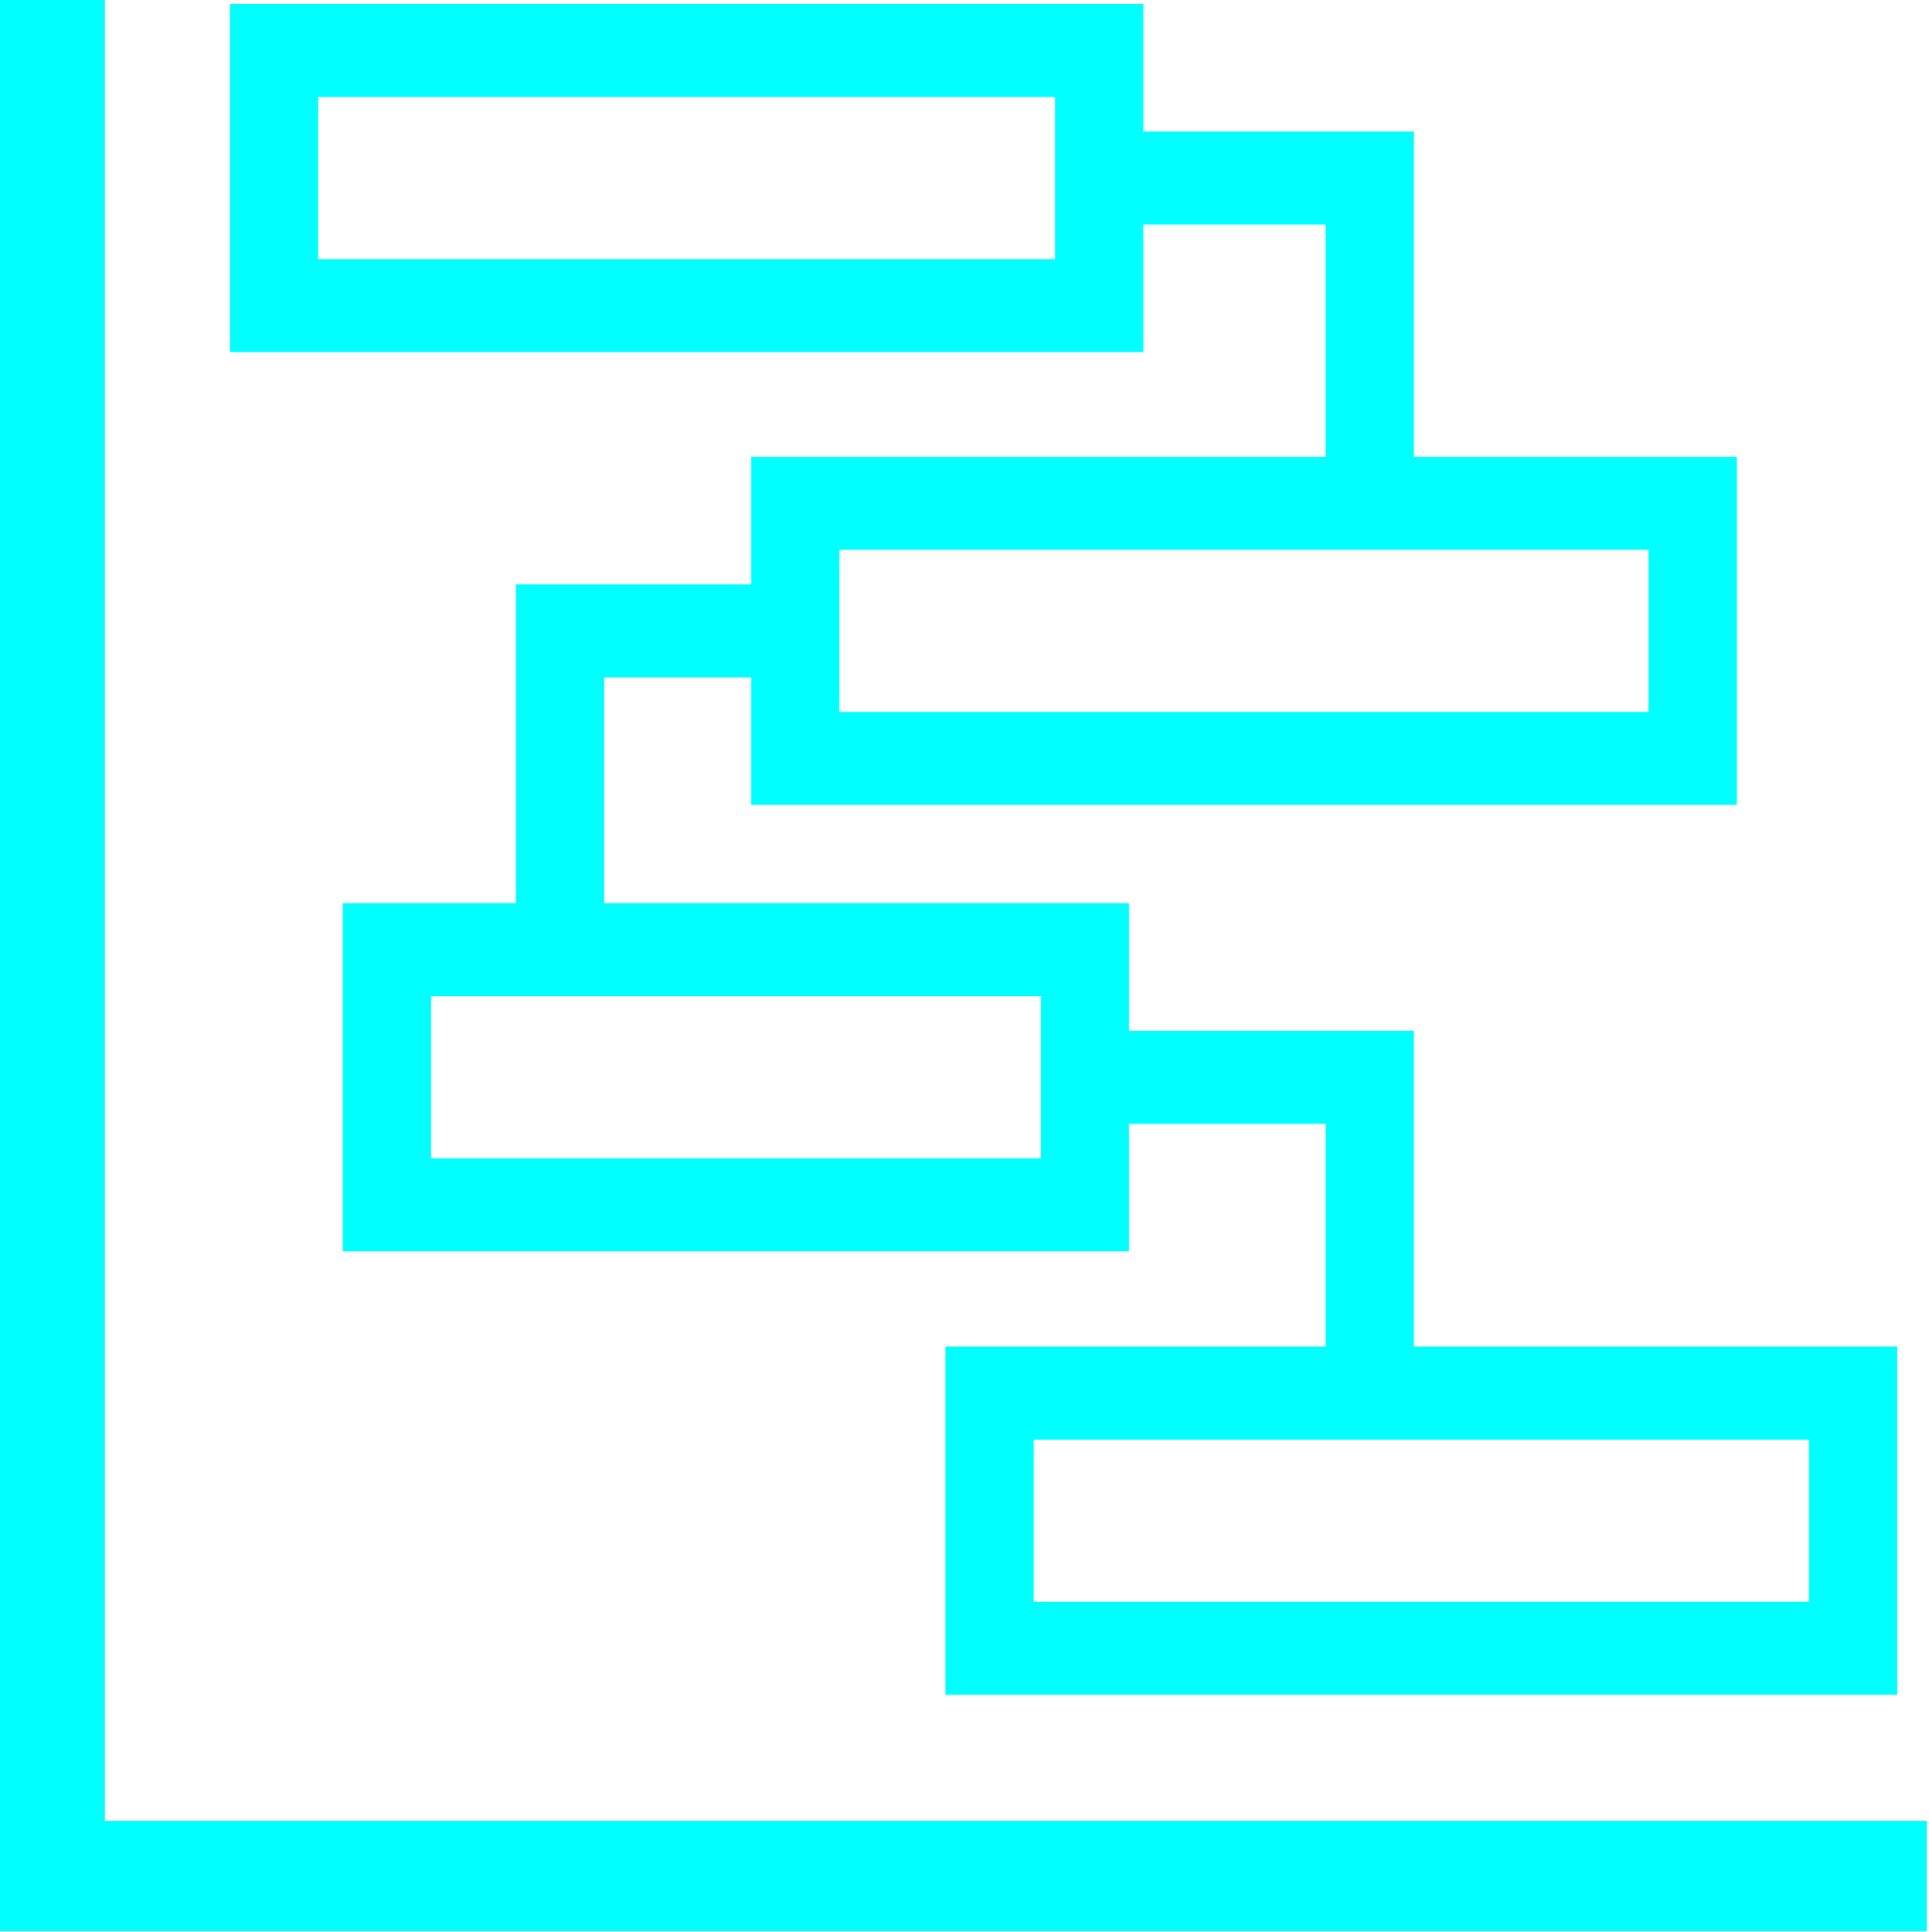
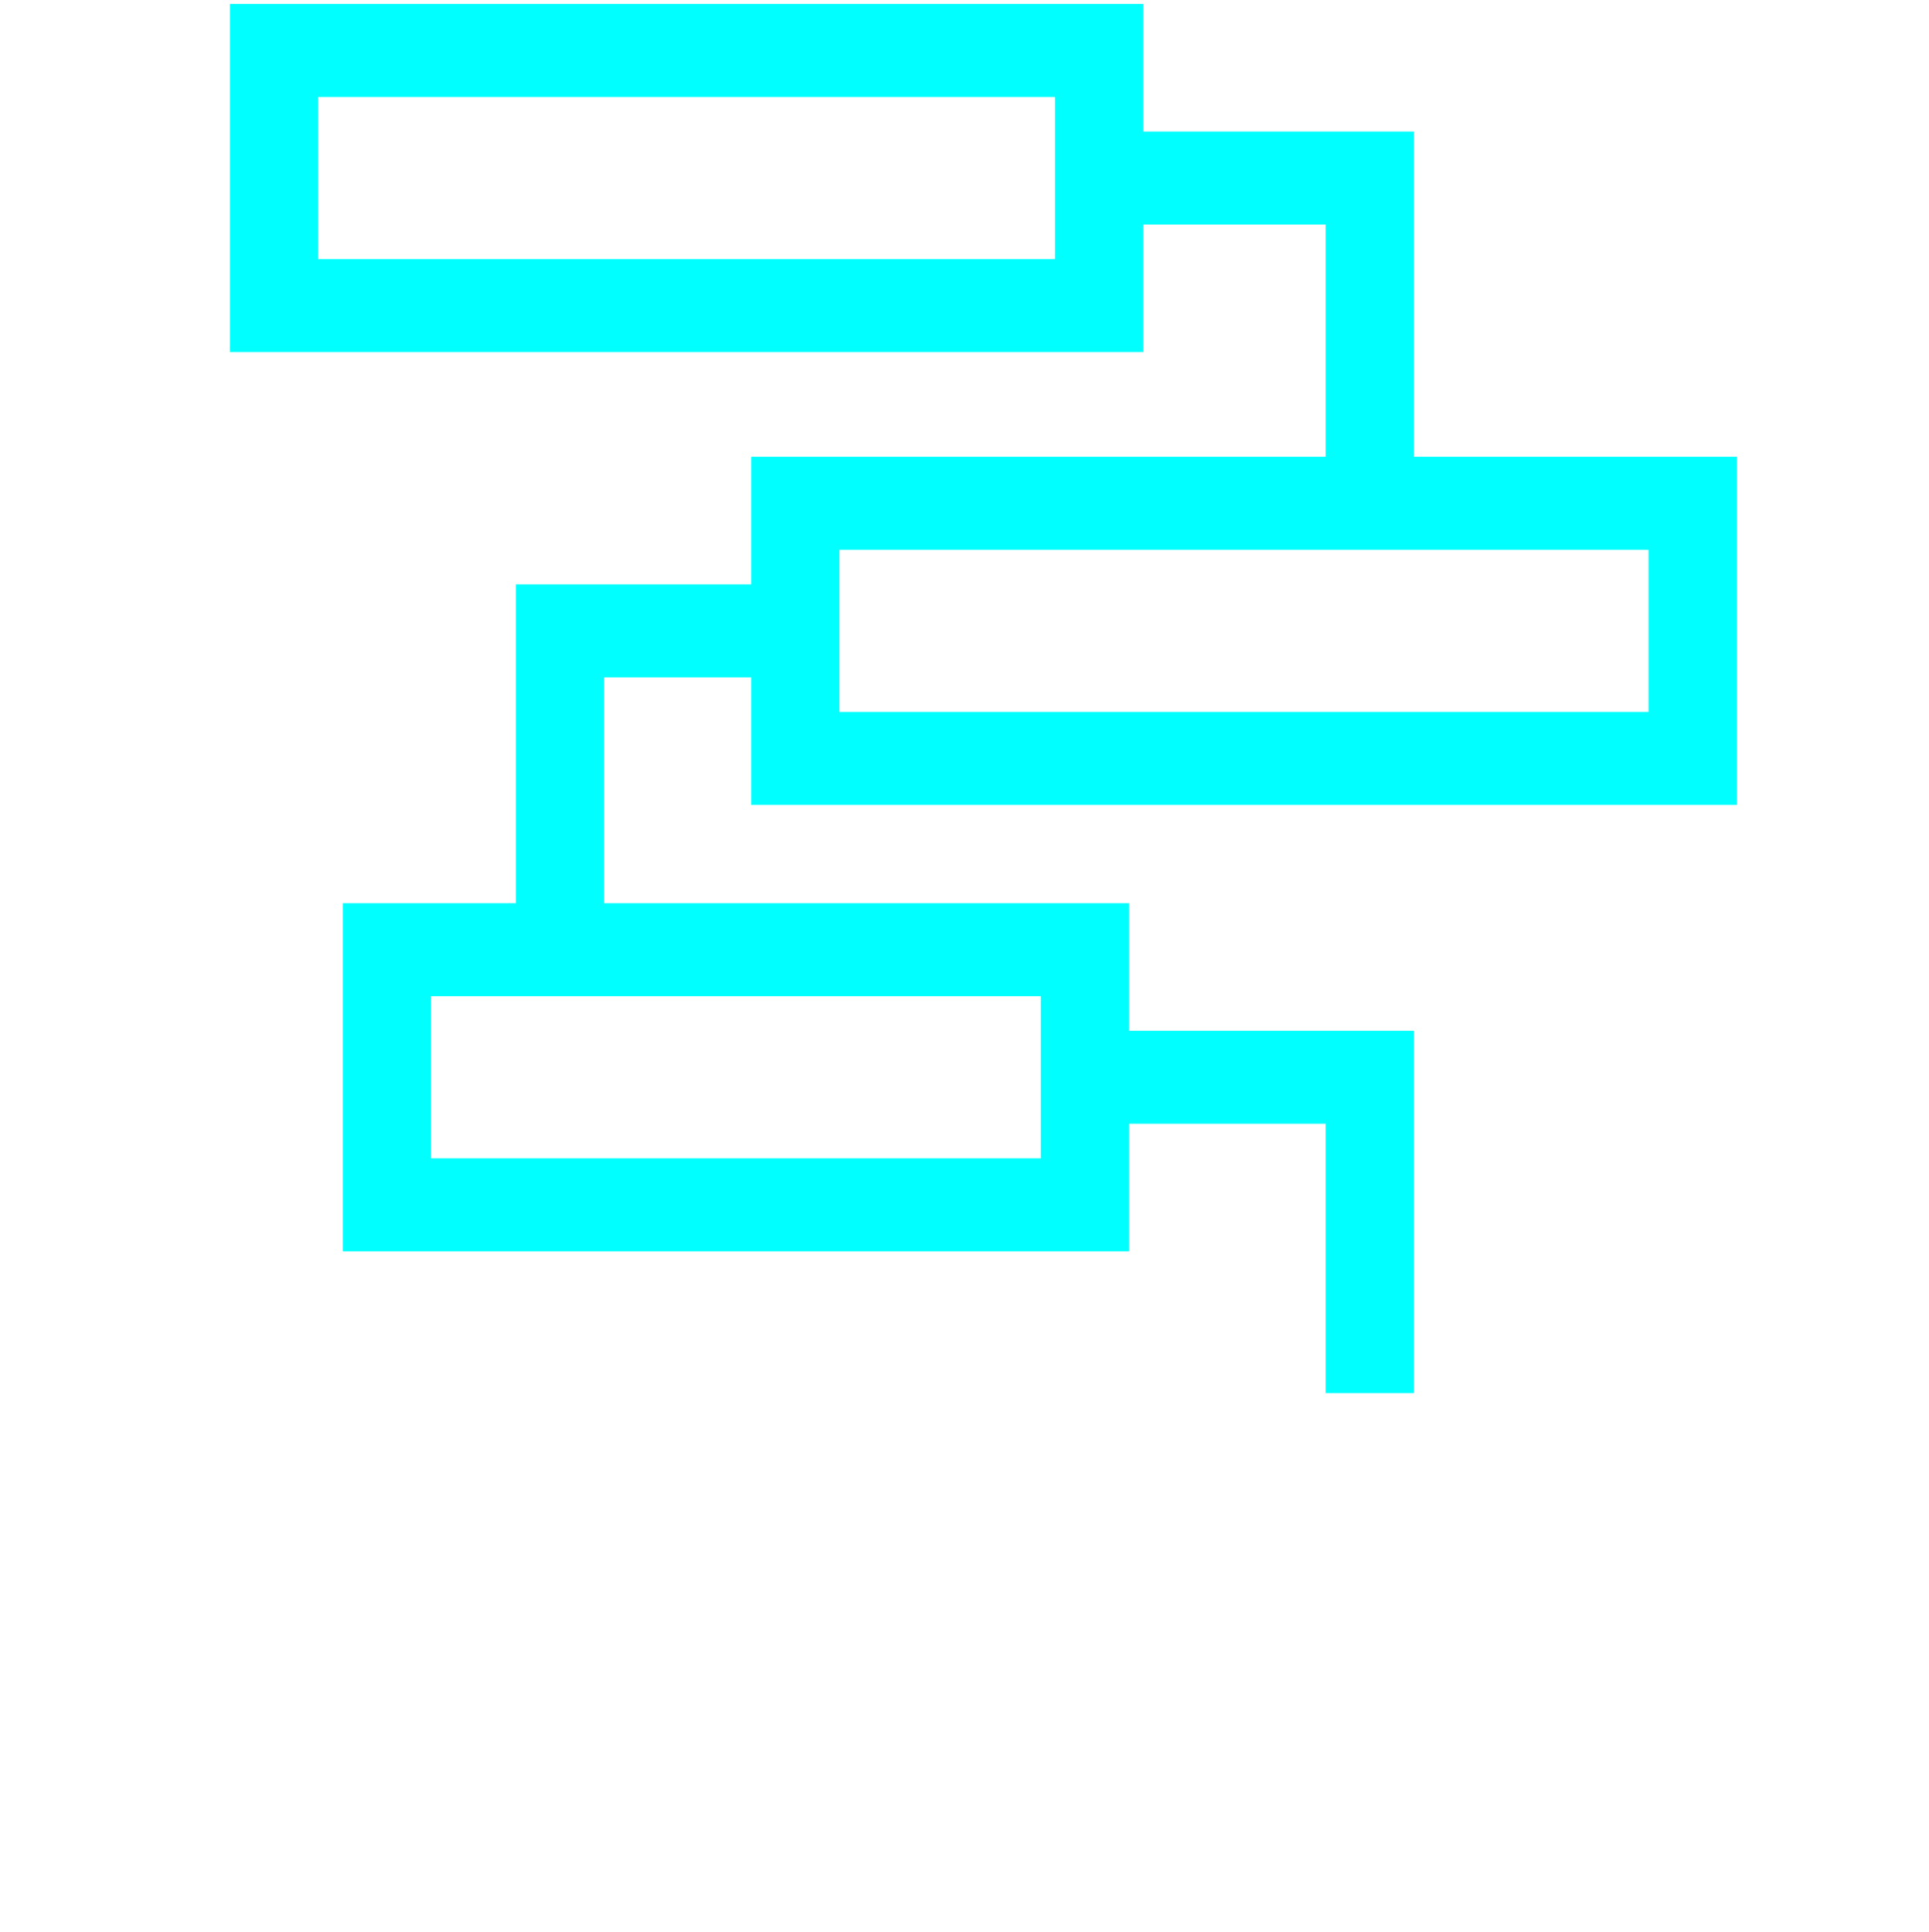
<svg xmlns="http://www.w3.org/2000/svg" width="1130" height="1132" viewBox="0 0 1130 1132" fill="none">
  <g clip-path="url(#clip0_503_2151)">
-     <path d="M1128.68 1131.4H0V0H61.4V1066.71H1128.68V1131.4Z" fill="#00FFFF" />
    <path d="M669.73 206.26H134.7V2.32H669.73V206.26ZM186.4 151.78H618.02V56.8H186.4V151.79V151.78Z" fill="#00FFFF" />
    <path d="M1017.4 471.54H440.02V267.6H1017.4V471.54ZM491.72 417.06H965.7V322.07H491.72V417.06Z" fill="#00FFFF" />
    <path d="M661.38 733.05H200.82V529.11H661.39V733.05H661.38ZM252.52 678.57H609.68V583.58H252.52V678.57Z" fill="#00FFFF" />
-     <path d="M1111.38 992.83H553.84V788.89H1111.38V992.83ZM605.54 938.35H1059.68V843.36H605.54V938.35Z" fill="#00FFFF" />
    <path d="M828.28 294.83H776.58V131.53H643.88V77.05H828.28V294.83Z" fill="#00FFFF" />
    <path d="M353.88 549.53H302.18V342.33H465.87V396.81H353.88V549.53Z" fill="#00FFFF" />
    <path d="M828.28 816.12H776.58V658.31H635.53V603.83H828.28V816.12Z" fill="#00FFFF" />
  </g>
  <defs>
    <clipPath id="clip0_503_2151">
      <rect width="1129.98" height="1131.4" fill="white" />
    </clipPath>
  </defs>
</svg>